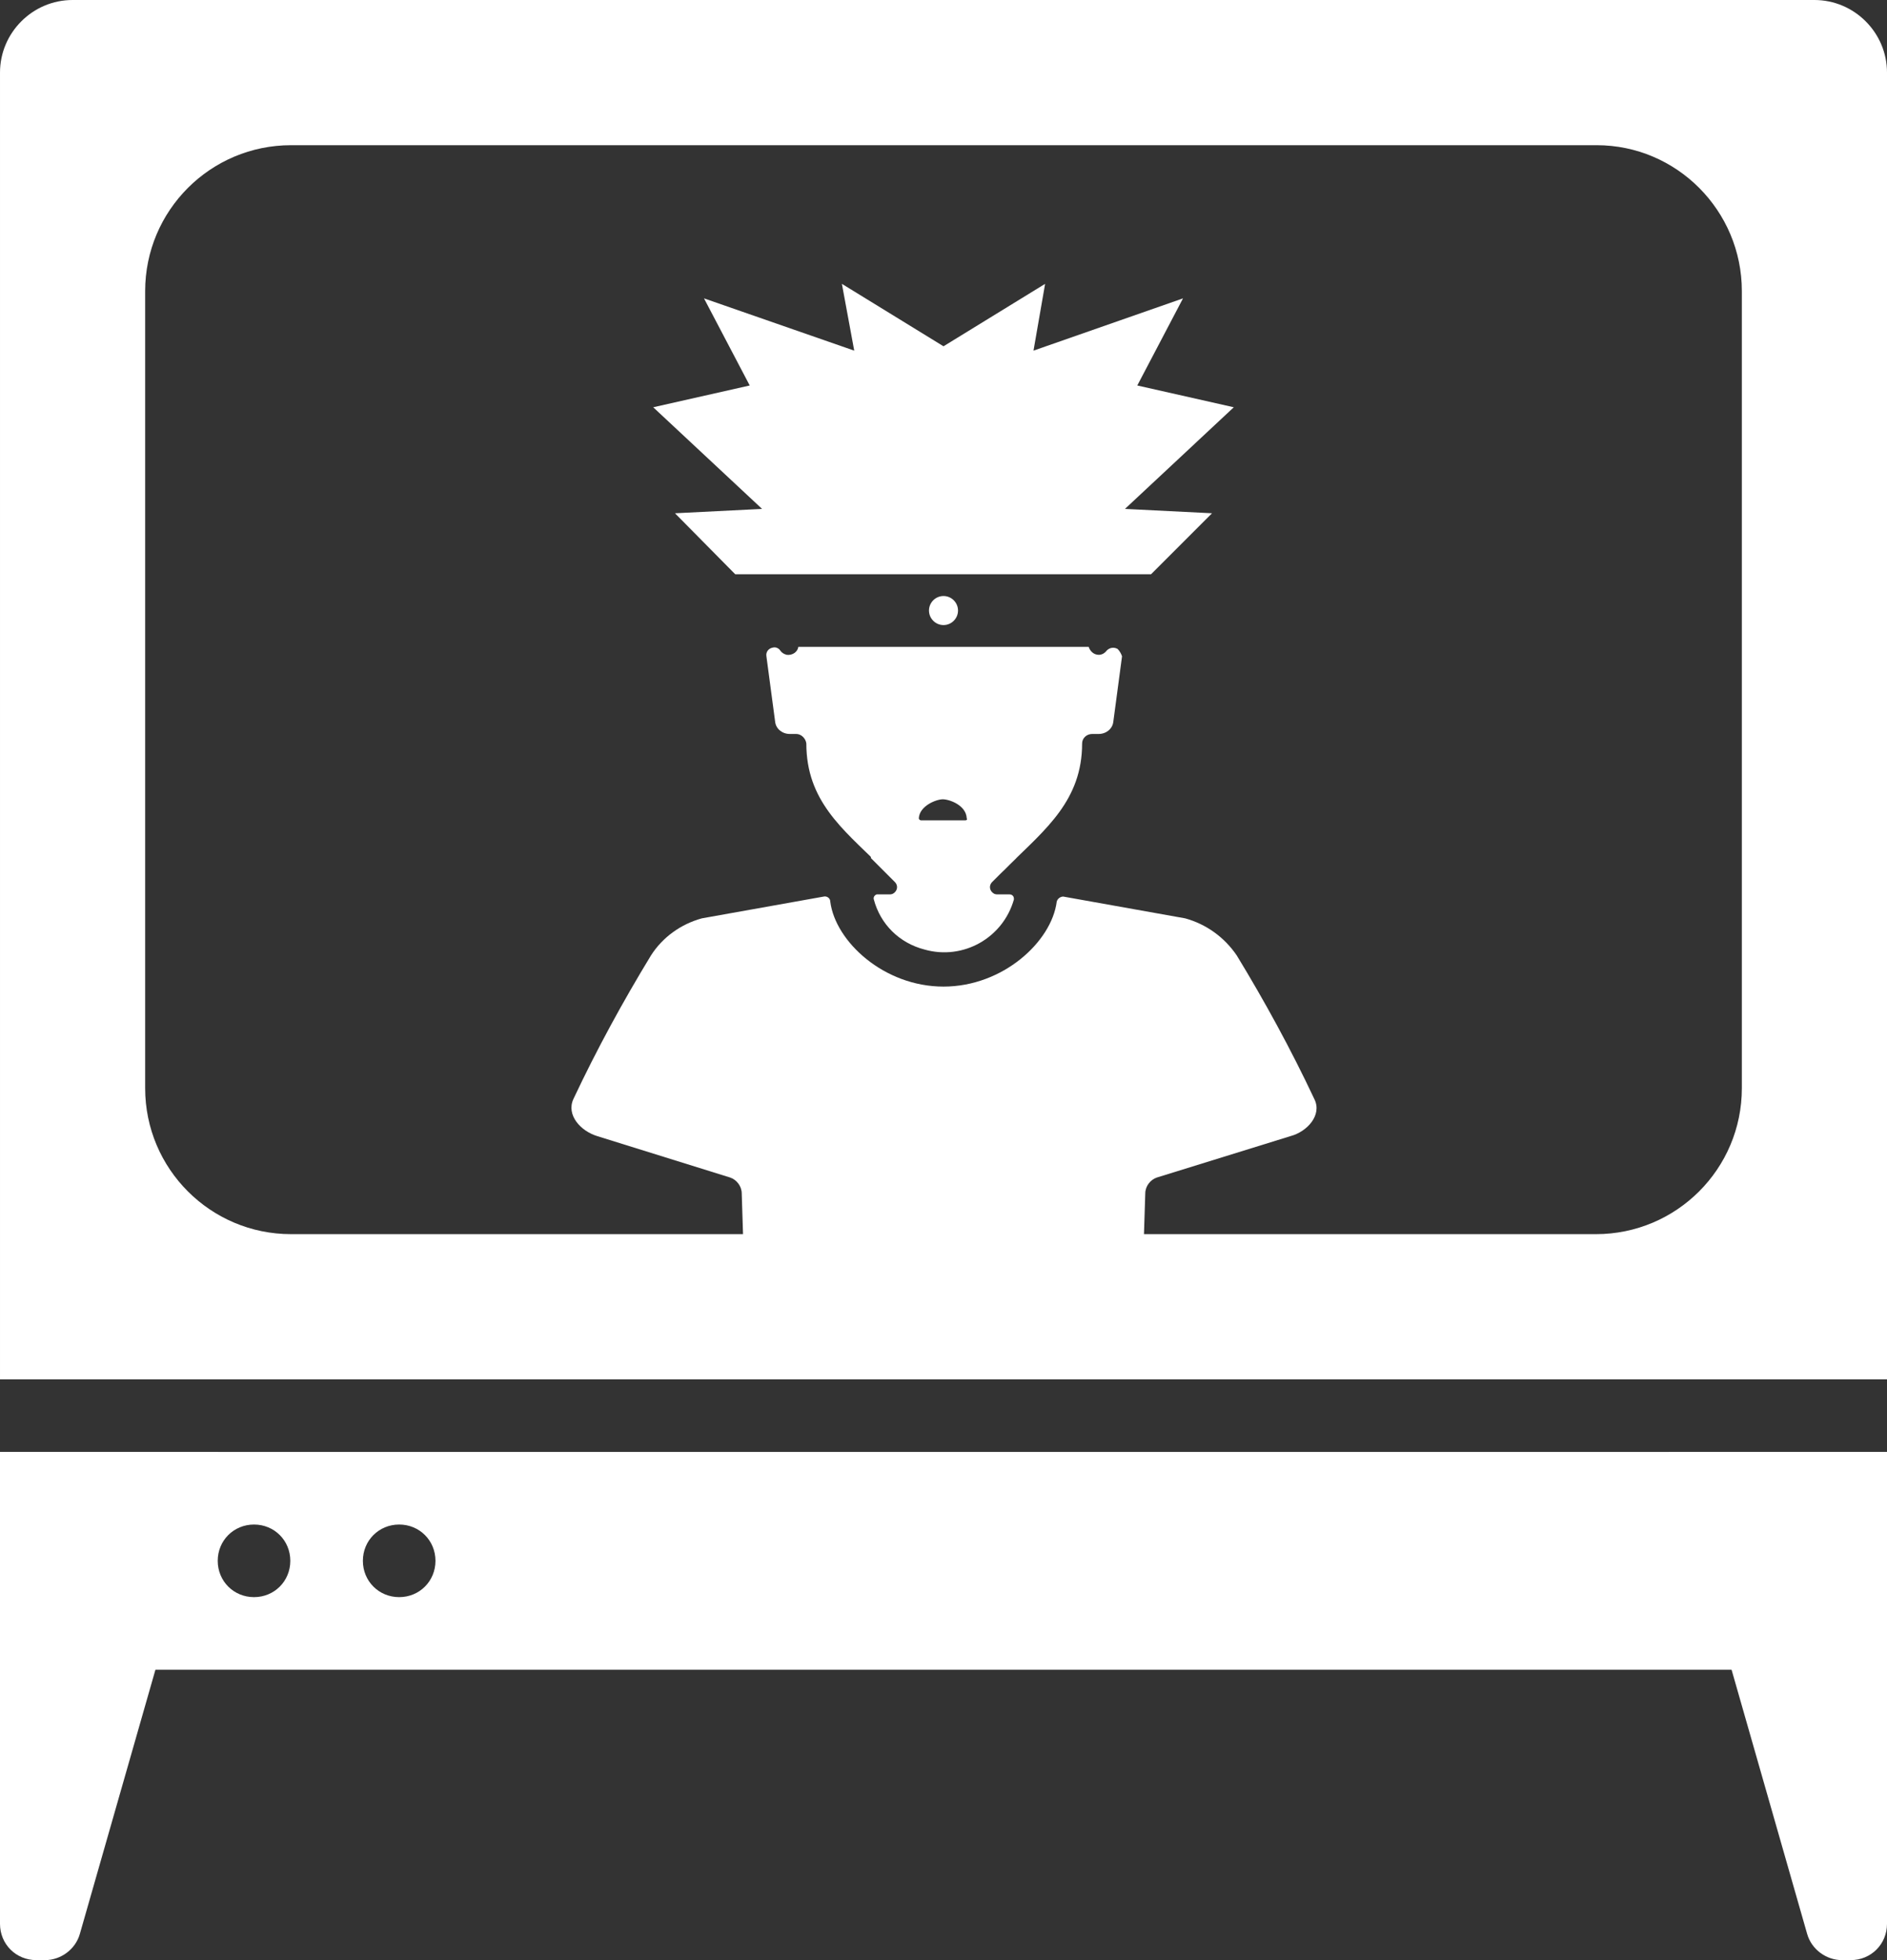
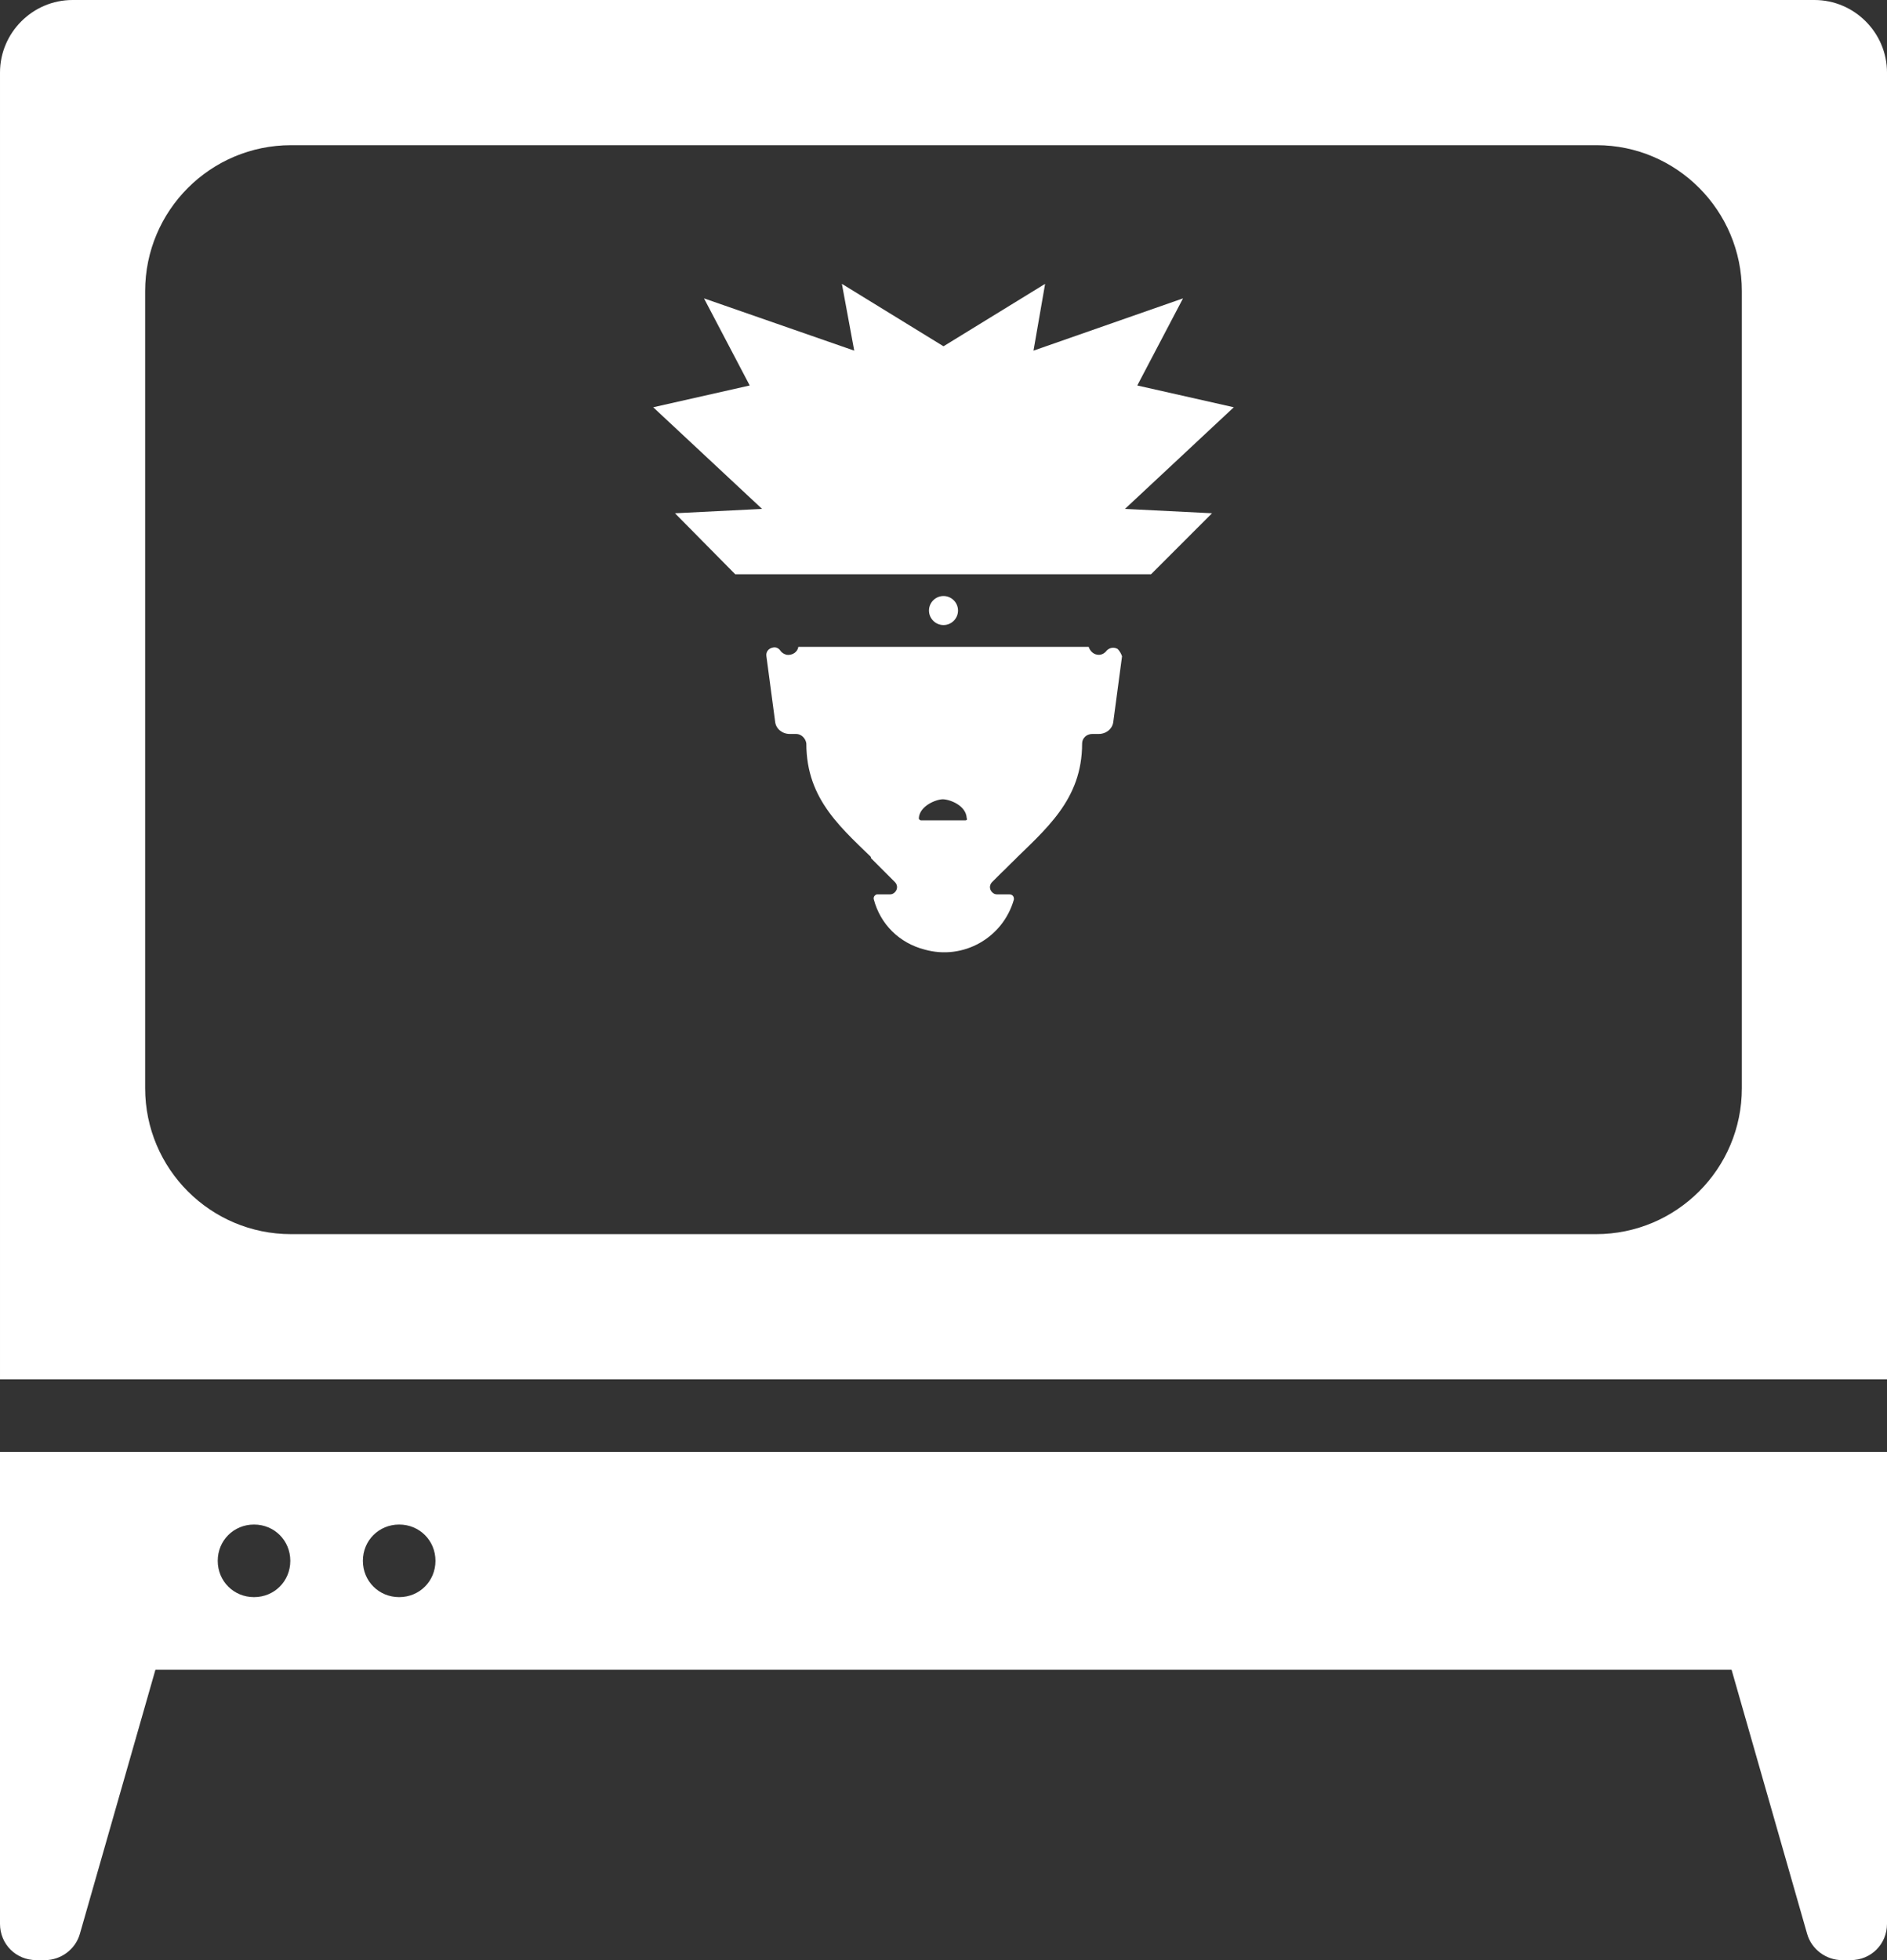
<svg xmlns="http://www.w3.org/2000/svg" enable-background="new 0 0 260 270" viewBox="0 0 260 270">
  <rect x="0" y="0" width="260" height="270" fill="#333333" stroke="none" />
  <g fill="#fff">
    <path d="m 250 0 h -240 c -5.5 0 -10 4.5 -10 10 v 180 h 260 v -180 c 0 -5.5 -4.5 -10 -10 -10 z m -10 149.9 c 0 11.1 -9 20.1 -20.1 20.1 h -179.8 c -11.1 0 -20.1 -9 -20.1 -20.1 v -109.8 c 0 -11.1 9 -20.1 20.1 -20.1 h 179.9 c 11 0 20 9 20 20.1 z" />
    <path d="m 30 200 h -30 v 65 c 0 2.8 2.2 5 5 5 h 1.2 c 2.2 0 4.2 -1.5 4.8 -3.6 z" />
    <path d="m 230 200 h 30 v 65 c 0 2.8 -2.2 5 -5 5 h -1.2 c -2.2 0 -4.2 -1.5 -4.8 -3.6 z" />
    <path d="m 0 200 v 30 h 260 v -30 z m 35 20 c -2.8 0 -5 -2.2 -5 -5 s 2.2 -5 5 -5 5 2.2 5 5 -2.2 5 -5 5 z m 20 0 c -2.8 0 -5 -2.2 -5 -5 s 2.2 -5 5 -5 5 2.2 5 5 -2.2 5 -5 5 z" />
    <path d="m 120.4 123.9 c -.1 -.3 .1 -.6 .4 -.7 h .1 1.7 c .3 0 .5 -.1 .7 -.3 .4 -.4 .4 -1 0 -1.4 l -3.3 -3.3 v -3.8 h 20 v 3.8 l -3.3 3.3 c -.4 .4 -.4 1 0 1.4 .2 .2 .4 .3 .7 .3 h 1.7 c .3 0 .6 .2 .6 .6 v .1 c -1.5 5.3 -7 8.4 -12.3 6.9 -3.5 -.9 -6.1 -3.5 -7 -6.9 z" />
-     <path d="m 130 182 l -25.4 -3 c -1.1 -.1 -1.9 -.9 -2 -2 l -.4 -12.6 c 0 -1 -.7 -1.9 -1.6 -2.2 l -18.3 -5.7 c -2.3 -.7 -4.3 -2.9 -3.3 -5.1 3.2 -6.8 6.8 -13.4 10.7 -19.8 1.6 -2.5 4.1 -4.3 7 -5.1 l 16.8 -3 c .4 -.1 .9 .2 .9 .7 .7 5.5 7.4 11.7 15.6 11.7 s 14.9 -6.2 15.6 -11.7 c .1 -.4 .5 -.7 .9 -.7 l 16.8 3 c 2.9 .8 5.4 2.6 7.1 5.1 3.9 6.4 7.5 13 10.7 19.8 1.1 2.2 -1 4.5 -3.3 5.1 l -18.4 5.7 c -.9 .3 -1.6 1.2 -1.6 2.2 l -.4 12.6 c -.1 1.1 -.9 1.9 -2 2 z" />
    <path d="m 154 89.4 c -.5 -.3 -1.1 -.2 -1.5 .2 -.3 .4 -.7 .6 -1.1 .6 -.7 0 -1.2 -.5 -1.4 -1.1 h -40 c -.1 .7 -.8 1.2 -1.6 1.1 -.4 -.1 -.7 -.3 -.9 -.6 s -.6 -.5 -1 -.4 c -.6 .1 -1 .6 -.9 1.2 l 1.2 9 c .1 1 1 1.7 2 1.7 h .9 c .7 0 1.3 .6 1.4 1.3 0 7.9 5 11.8 10 16.7 4.6 5 12.4 5.3 17.3 .7 .2 -.2 .4 -.4 .7 -.7 5 -4.9 10 -8.9 10 -16.7 0 -.7 .6 -1.3 1.4 -1.3 h .9 c 1 0 1.9 -.7 2 -1.7 l 1.2 -9 c -.1 -.3 -.3 -.7 -.6 -1 z m -21 23.6 h -6.1 c -.1 0 -.3 -.1 -.3 -.3 .1 -1.7 2.4 -2.6 3.3 -2.6 s 3.2 .8 3.3 2.6 c .1 .2 0 .3 -.2 .3 z" />
    <path d="m 170 56.1 l -13.3 -3 6.3 -12 -20.6 7.2 1.6 -9.2 -14 8.6 -14 -8.6 1.7 9.2 -20.7 -7.2 6.3 12 -13.3 3 15 14 -12 .6 8.3 8.4 h 57.3 l 8.4 -8.4 -12 -.6 z" />
    <path d="m 130 82.1 c 1.1 0 2 .9 2 2 s -.9 2 -2 2 -2 -.9 -2 -2 .9 -2 2 -2 z" />
  </g>
</svg>